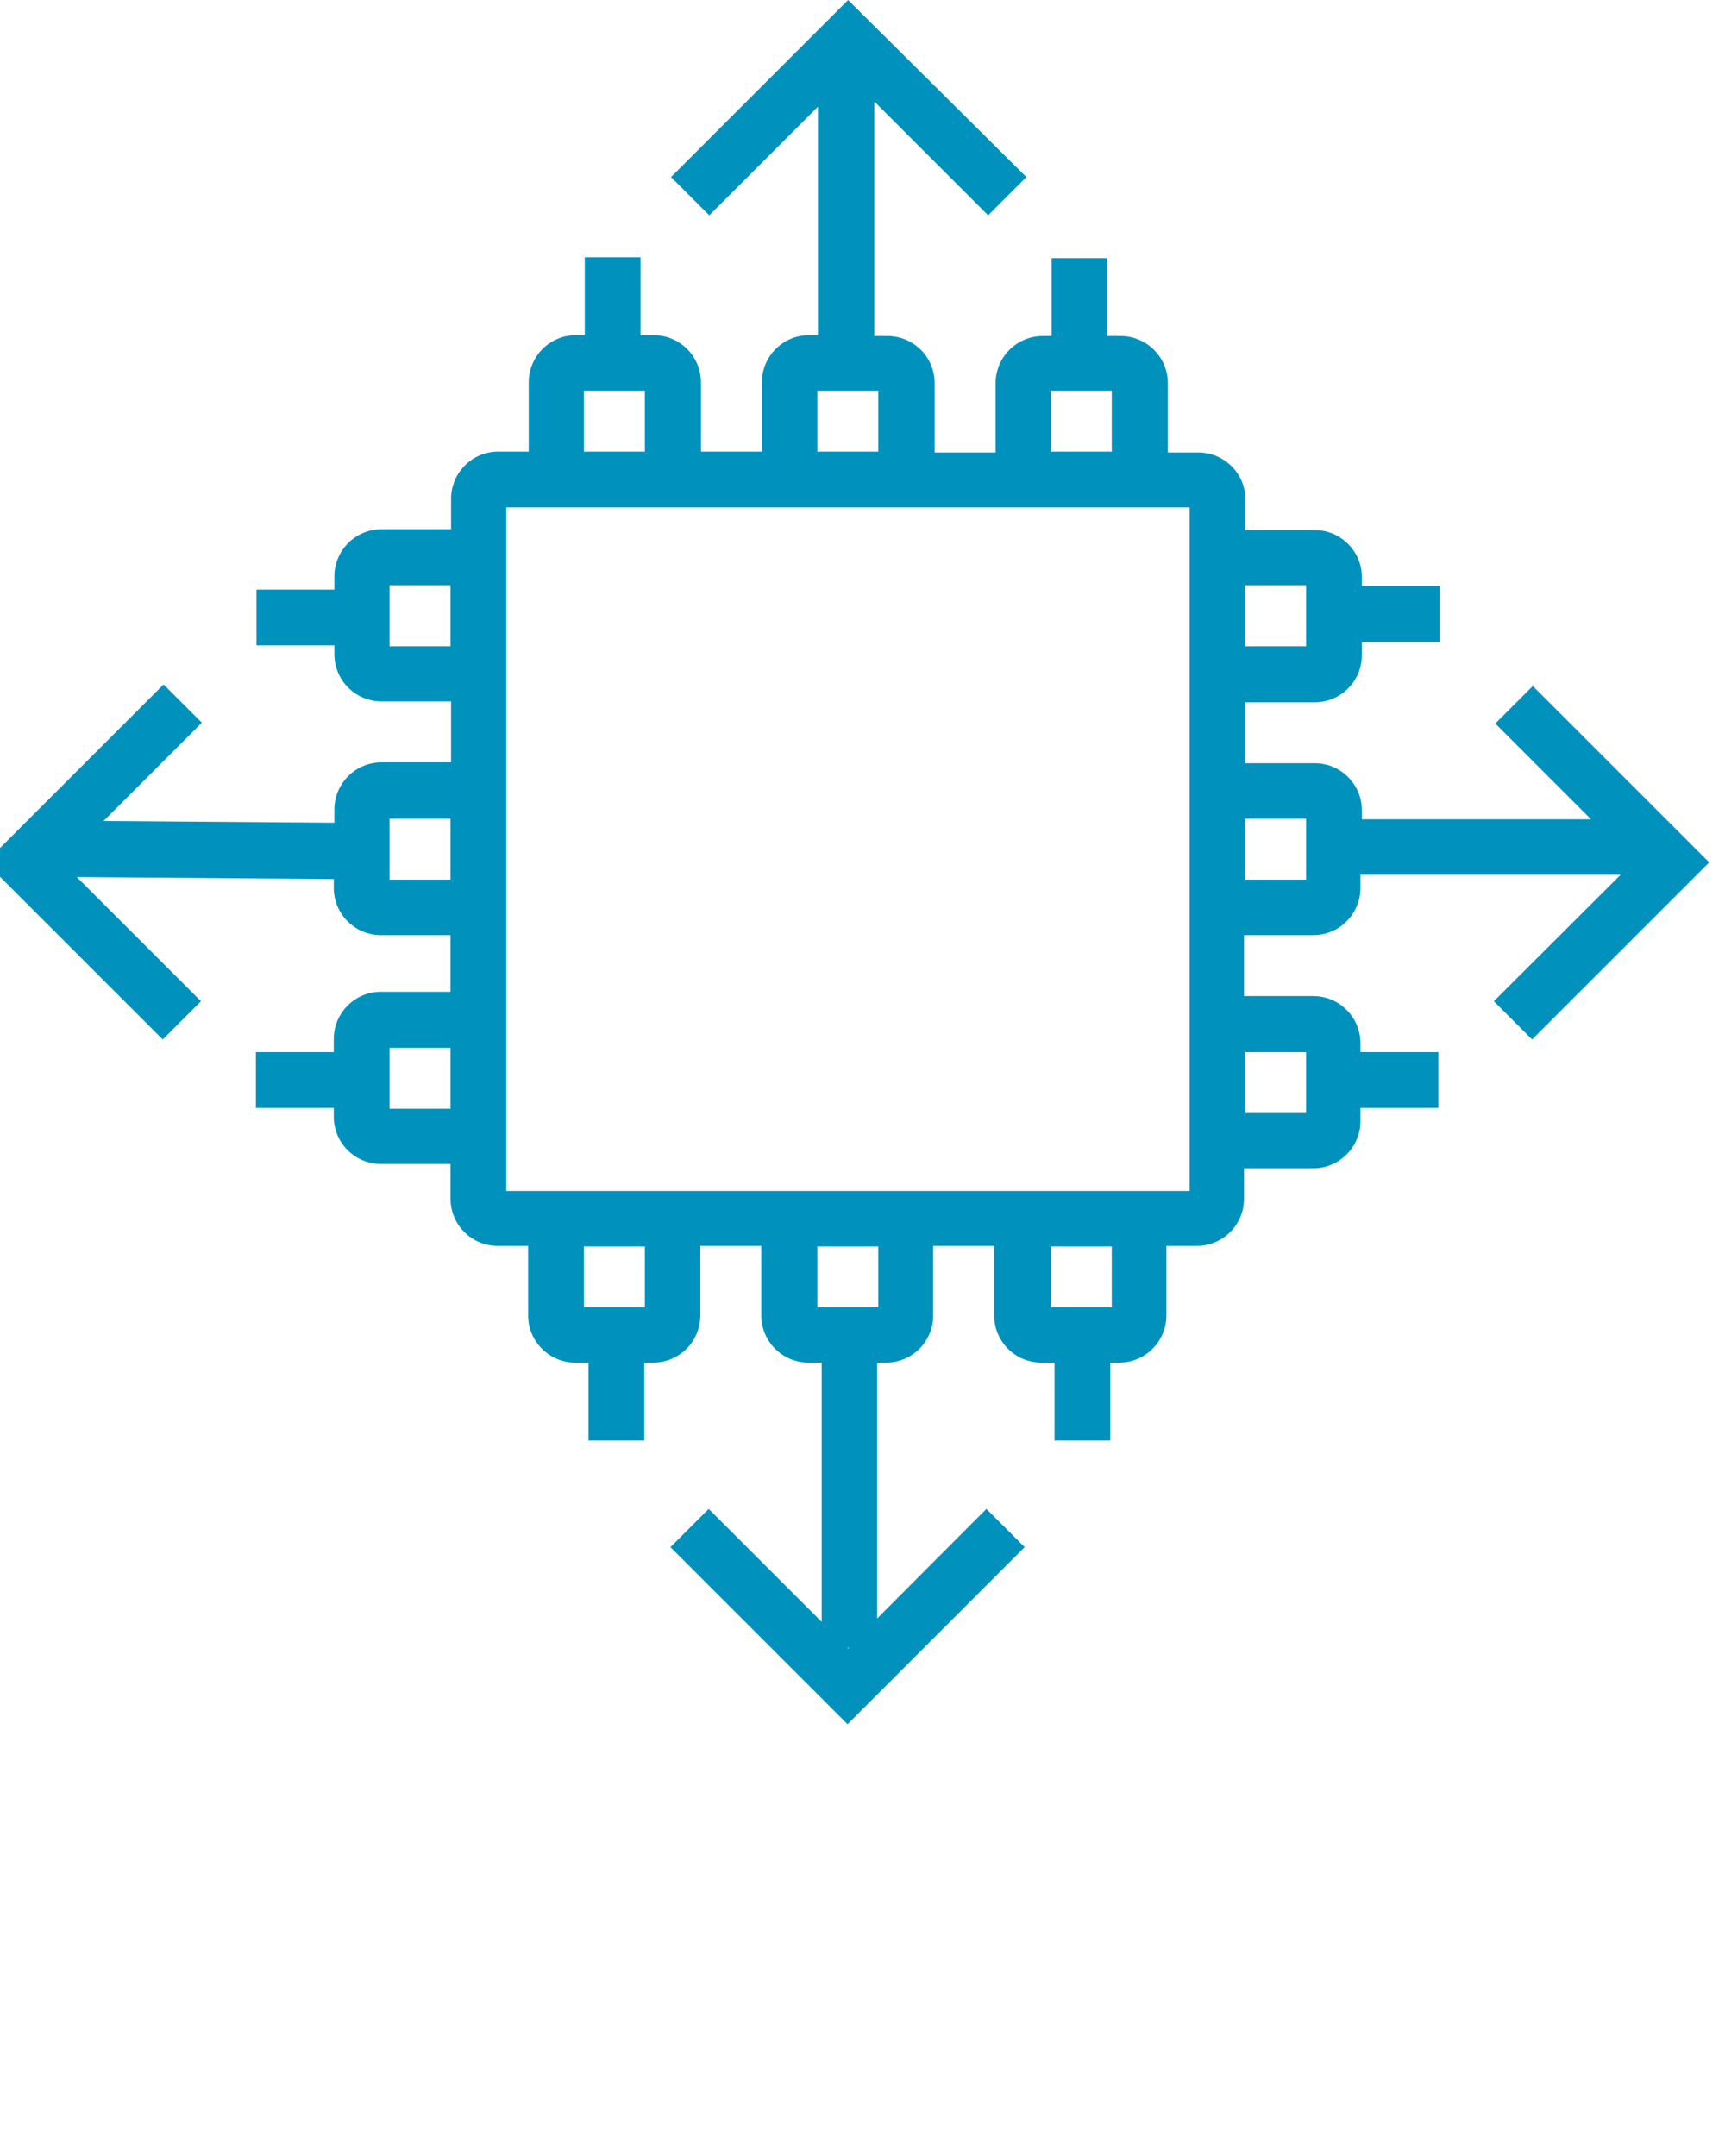
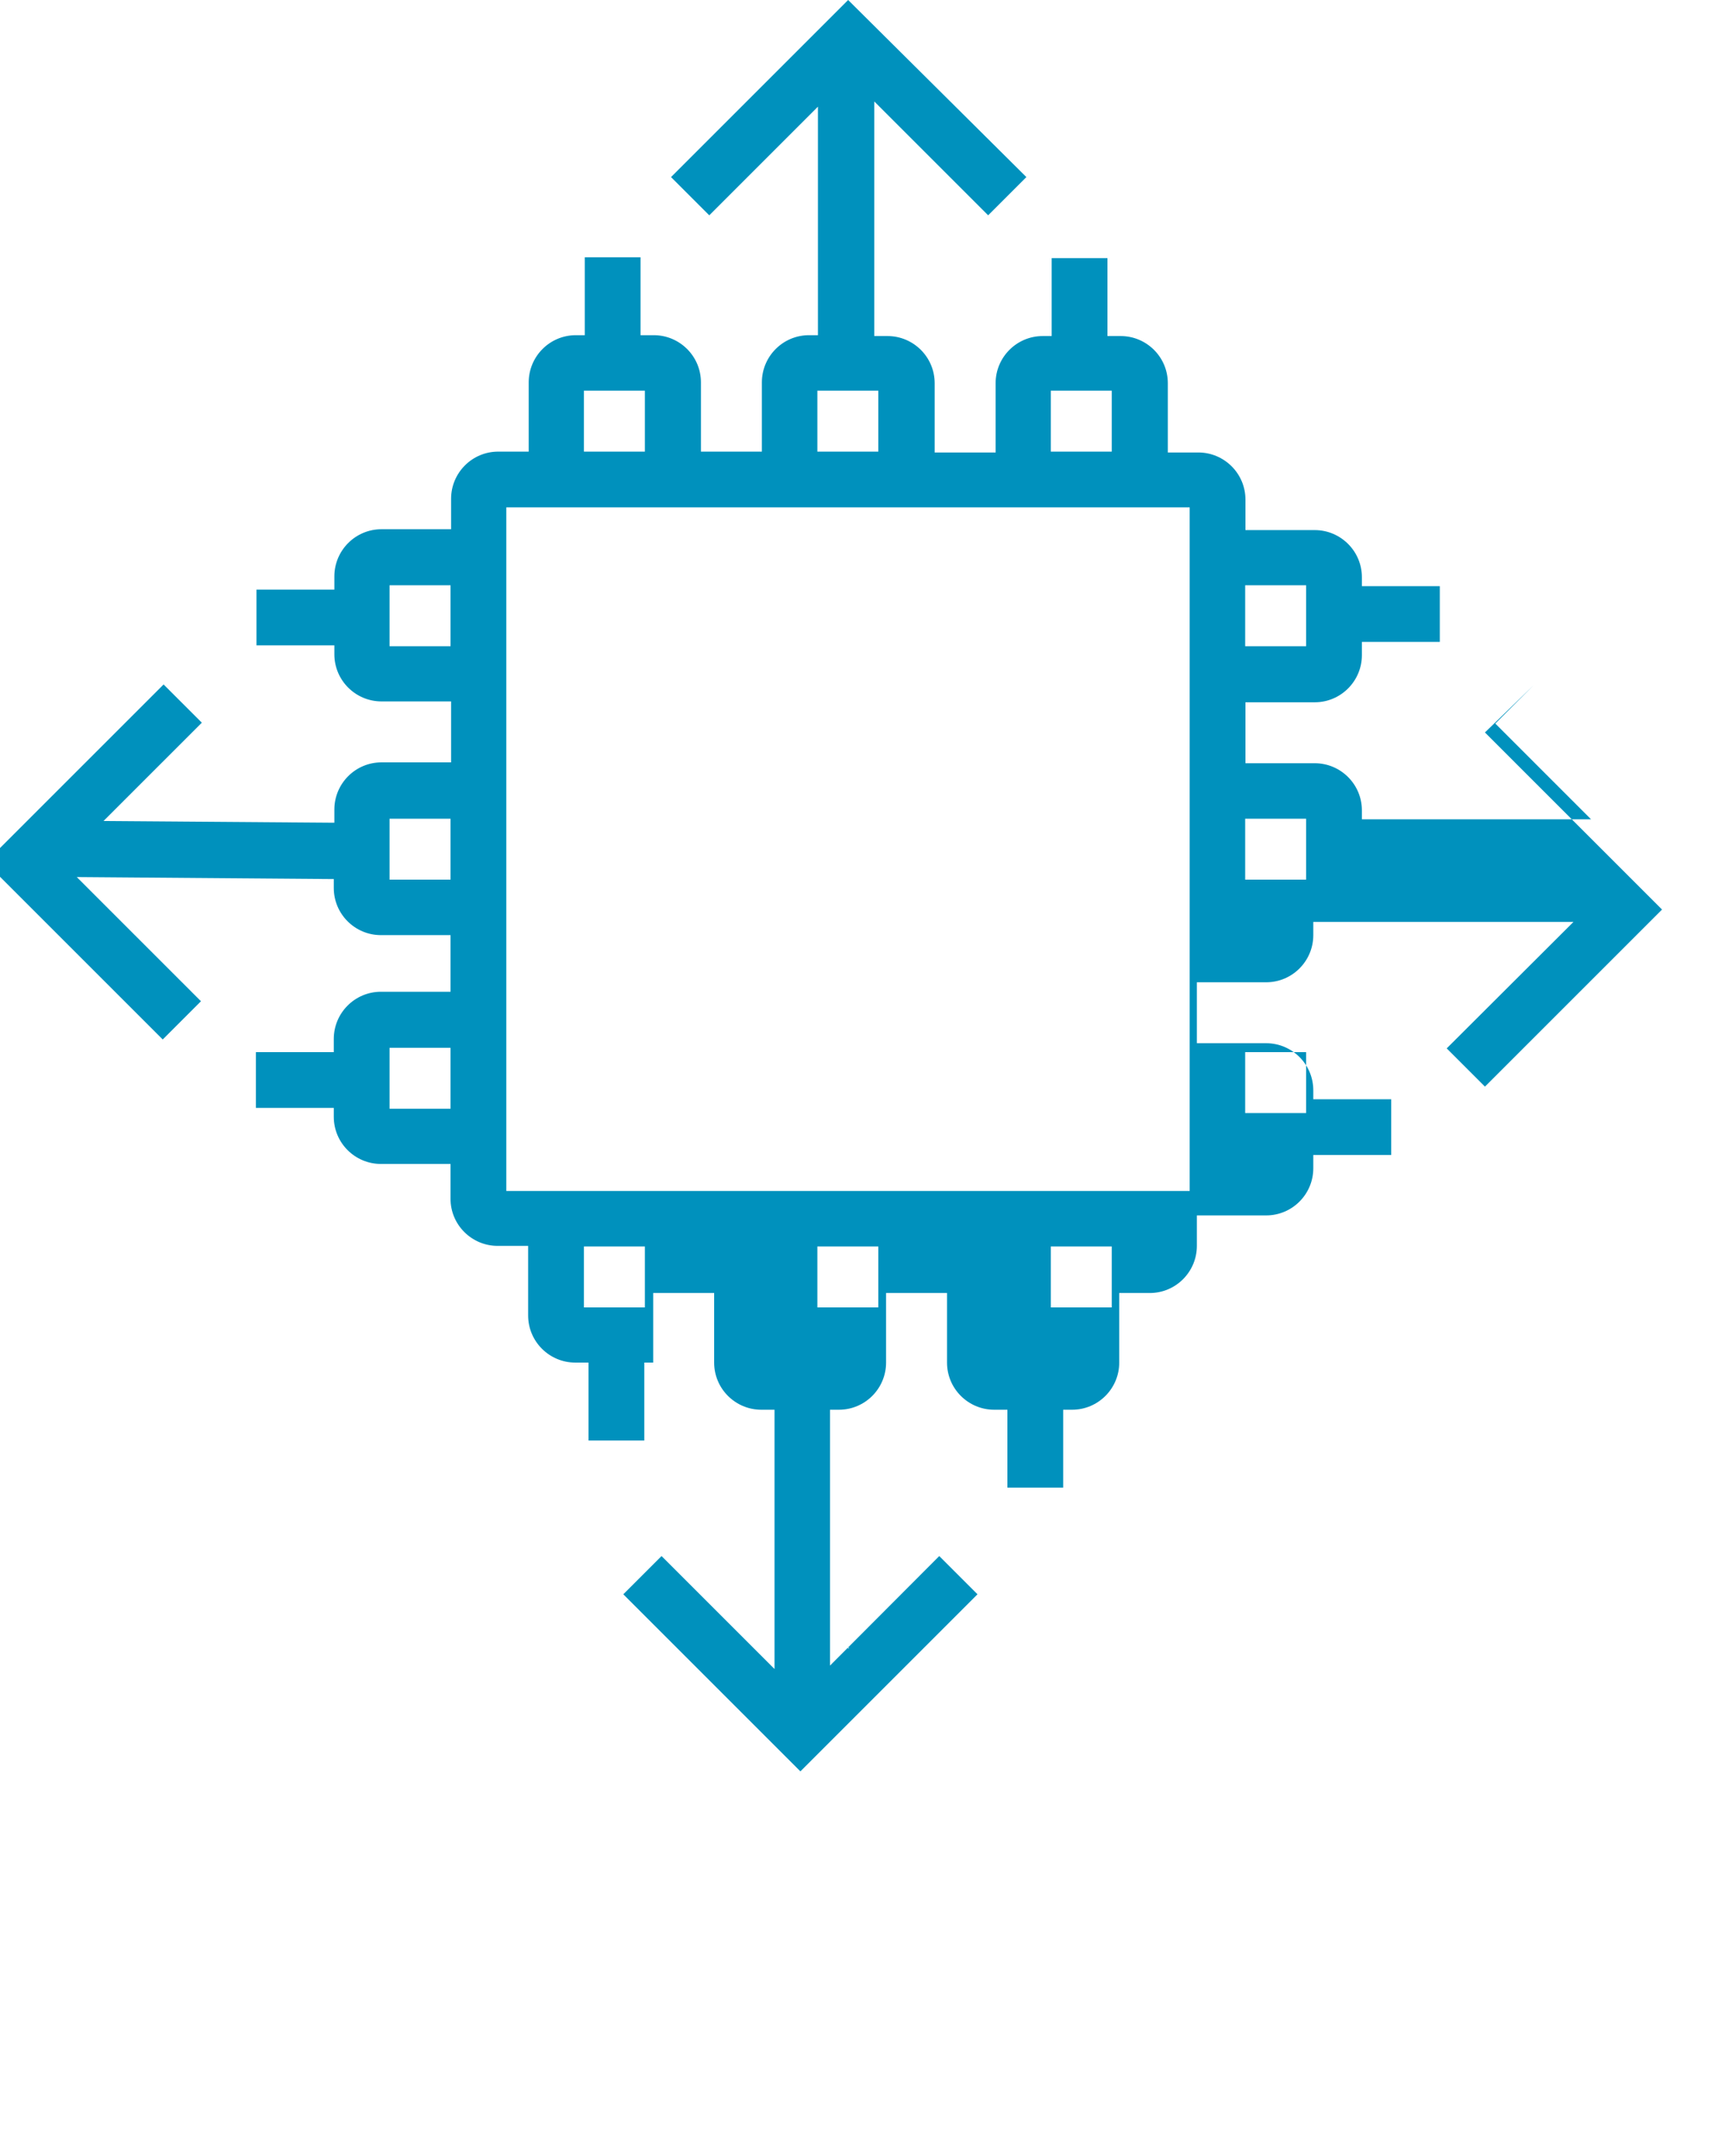
<svg xmlns="http://www.w3.org/2000/svg" id="Layer_1" data-name="Layer 1" width="60" height="75" viewBox="0 0 60 75">
  <defs>
    <style>
      .cls-1 {
        fill: none;
      }

      .cls-1, .cls-2 {
        stroke-width: 0px;
      }

      .cls-2 {
        fill: #0091bd;
      }
    </style>
  </defs>
  <rect class="cls-1" x="20.3" y="43.36" width="2.12" height="2.12" />
  <rect class="cls-1" x="28.42" y="43.36" width="2.12" height="2.12" />
  <rect class="cls-1" x="28.42" y="13.59" width="2.12" height="2.12" />
  <rect class="cls-1" x="20.3" y="13.59" width="2.12" height="2.12" />
  <rect class="cls-1" x="43.31" y="36.6" width="2.12" height="2.12" />
  <rect class="cls-1" x="43.31" y="20.36" width="2.12" height="2.12" />
  <rect class="cls-1" x="43.31" y="28.48" width="2.12" height="2.12" />
-   <rect class="cls-1" x="36.54" y="43.36" width="2.12" height="2.12" />
  <rect class="cls-1" x="13.54" y="36.45" width="2.12" height="2.12" />
  <polygon class="cls-1" points="29.5 57.35 29.53 57.32 29.47 57.32 29.5 57.35" />
  <rect class="cls-1" x="13.54" y="28.48" width="2.12" height="2.12" />
  <rect class="cls-1" x="36.54" y="13.59" width="2.12" height="2.12" />
  <rect class="cls-1" x="17.6" y="17.65" width="23.77" height="23.78" />
  <rect class="cls-1" x="13.54" y="20.36" width="2.12" height="2.12" />
-   <path class="cls-2" d="m53.34,23.84l-1.33,1.33,3.33,3.33h-7.97v-.31c0-.91-.74-1.64-1.64-1.64h-2.41v-2.12h2.41c.91,0,1.64-.74,1.64-1.64v-.46h2.71v-1.94h-2.71v-.31c0-.91-.74-1.64-1.64-1.64h-2.41v-1.06c0-.91-.74-1.64-1.64-1.64h-1.06v-2.41c0-.91-.74-1.64-1.64-1.64h-.46v-2.71h-1.94v2.71h-.31c-.91,0-1.64.74-1.64,1.64v2.41h-2.12v-2.41c0-.91-.74-1.64-1.64-1.64h-.46V3.53l3.96,3.96,1.33-1.33L29.5,0l-6.16,6.16,1.33,1.33,3.78-3.78v7.95h-.31c-.91,0-1.64.74-1.64,1.64v2.41h-2.12v-2.41c0-.91-.74-1.64-1.64-1.64h-.46v-2.71h-1.94v2.71h-.31c-.91,0-1.64.74-1.64,1.64v2.41h-1.06c-.91,0-1.64.74-1.64,1.64v1.06h-2.42c-.91,0-1.64.74-1.64,1.64v.46h-2.71v1.94h2.71v.31c0,.91.74,1.64,1.64,1.64h2.42v2.12h-2.42c-.91,0-1.64.74-1.64,1.64v.46l-8.03-.06,3.42-3.42-1.33-1.33L-.5,30l6.16,6.16,1.33-1.33-4.32-4.32,8.94.07v.31c0,.91.74,1.64,1.64,1.64h2.42v1.97h-2.42c-.91,0-1.64.74-1.64,1.64v.46h-2.71v1.94h2.71v.31c0,.91.74,1.64,1.64,1.64h2.42v1.21c0,.91.74,1.64,1.64,1.64h1.06v2.42c0,.91.74,1.64,1.64,1.64h.46v2.71h1.94v-2.71h.31c.91,0,1.64-.74,1.64-1.64v-2.42h2.12v2.42c0,.91.74,1.64,1.64,1.64h.46v9.02l-3.93-3.93-1.33,1.33,6.16,6.16,6.16-6.16-1.33-1.33-3.8,3.81v-8.9h.31c.91,0,1.64-.74,1.64-1.64v-2.42h2.12v2.42c0,.91.74,1.64,1.64,1.64h.46v2.71h1.94v-2.71h.31c.91,0,1.64-.74,1.64-1.64v-2.42h1.06c.91,0,1.64-.74,1.64-1.64v-1.06h2.41c.91,0,1.64-.74,1.64-1.64v-.46h2.71v-1.94h-2.71v-.31c0-.91-.74-1.64-1.64-1.64h-2.41v-2.12h2.41c.91,0,1.64-.74,1.64-1.64v-.46h9.05l-4.41,4.4,1.33,1.33,6.16-6.16-6.16-6.16Zm-7.91,4.64v2.12h-2.12v-2.12h2.12Zm-2.12-6v-2.12h2.12v2.12h-2.12Zm0,16.24v-2.12h2.12v2.12h-2.12Zm-4.64,4.64v2.12h-2.12v-2.12h2.12Zm-8.12,0v2.12h-2.12v-2.12h2.12Zm-8.12,0v2.12h-2.12v-2.12h2.12Zm-2.12-27.65v-2.12h2.12v2.12h-2.12Zm8.12,0v-2.12h2.12v2.12h-2.12Zm8.12,0v-2.12h2.12v2.12h-2.12Zm4.83,1.94v23.78h-23.77v-23.78h23.77Zm-25.71,2.71v2.12h-2.12v-2.12h2.12Zm0,8.12v2.12h-2.12v-2.12h2.12Zm0,7.97v2.12h-2.12v-2.12h2.12Zm13.84,20.9l-.03-.03h.06l-.03.03Z" />
+   <path class="cls-2" d="m53.34,23.84l-1.33,1.33,3.33,3.33h-7.97v-.31c0-.91-.74-1.64-1.64-1.64h-2.41v-2.12h2.41c.91,0,1.64-.74,1.64-1.64v-.46h2.71v-1.94h-2.71v-.31c0-.91-.74-1.64-1.64-1.64h-2.41v-1.06c0-.91-.74-1.64-1.64-1.64h-1.06v-2.41c0-.91-.74-1.64-1.64-1.64h-.46v-2.71h-1.94v2.71h-.31c-.91,0-1.64.74-1.64,1.64v2.41h-2.12v-2.41c0-.91-.74-1.64-1.64-1.64h-.46V3.53l3.96,3.96,1.33-1.33L29.5,0l-6.16,6.16,1.33,1.33,3.78-3.78v7.95h-.31c-.91,0-1.64.74-1.64,1.64v2.41h-2.12v-2.41c0-.91-.74-1.64-1.64-1.64h-.46v-2.71h-1.94v2.71h-.31c-.91,0-1.64.74-1.64,1.64v2.41h-1.06c-.91,0-1.64.74-1.64,1.64v1.06h-2.42c-.91,0-1.64.74-1.64,1.64v.46h-2.71v1.94h2.71v.31c0,.91.74,1.64,1.64,1.64h2.42v2.12h-2.42c-.91,0-1.64.74-1.64,1.64v.46l-8.03-.06,3.42-3.42-1.33-1.33L-.5,30l6.16,6.16,1.33-1.33-4.32-4.32,8.94.07v.31c0,.91.74,1.64,1.64,1.64h2.42v1.97h-2.42c-.91,0-1.64.74-1.64,1.64v.46h-2.71v1.94h2.71v.31c0,.91.74,1.64,1.64,1.64h2.42v1.21c0,.91.74,1.64,1.64,1.64h1.06v2.42c0,.91.74,1.64,1.64,1.64h.46v2.71h1.94v-2.71h.31v-2.42h2.12v2.42c0,.91.74,1.64,1.64,1.64h.46v9.02l-3.93-3.93-1.33,1.33,6.16,6.16,6.16-6.16-1.33-1.33-3.8,3.81v-8.9h.31c.91,0,1.64-.74,1.64-1.64v-2.42h2.12v2.42c0,.91.74,1.64,1.64,1.64h.46v2.71h1.94v-2.71h.31c.91,0,1.64-.74,1.64-1.64v-2.42h1.06c.91,0,1.64-.74,1.64-1.64v-1.06h2.41c.91,0,1.64-.74,1.64-1.64v-.46h2.71v-1.94h-2.71v-.31c0-.91-.74-1.64-1.64-1.64h-2.41v-2.12h2.41c.91,0,1.64-.74,1.64-1.64v-.46h9.05l-4.41,4.4,1.33,1.33,6.16-6.16-6.16-6.16Zm-7.91,4.64v2.12h-2.12v-2.12h2.12Zm-2.12-6v-2.12h2.12v2.12h-2.12Zm0,16.24v-2.12h2.12v2.12h-2.12Zm-4.64,4.64v2.12h-2.12v-2.12h2.12Zm-8.12,0v2.12h-2.12v-2.12h2.12Zm-8.12,0v2.12h-2.12v-2.12h2.12Zm-2.12-27.65v-2.12h2.12v2.12h-2.12Zm8.12,0v-2.12h2.12v2.12h-2.12Zm8.12,0v-2.12h2.12v2.12h-2.12Zm4.83,1.94v23.78h-23.77v-23.78h23.77Zm-25.71,2.71v2.12h-2.12v-2.12h2.12Zm0,8.12v2.12h-2.12v-2.12h2.12Zm0,7.97v2.12h-2.12v-2.12h2.12Zm13.84,20.9l-.03-.03h.06l-.03.03Z" />
</svg>